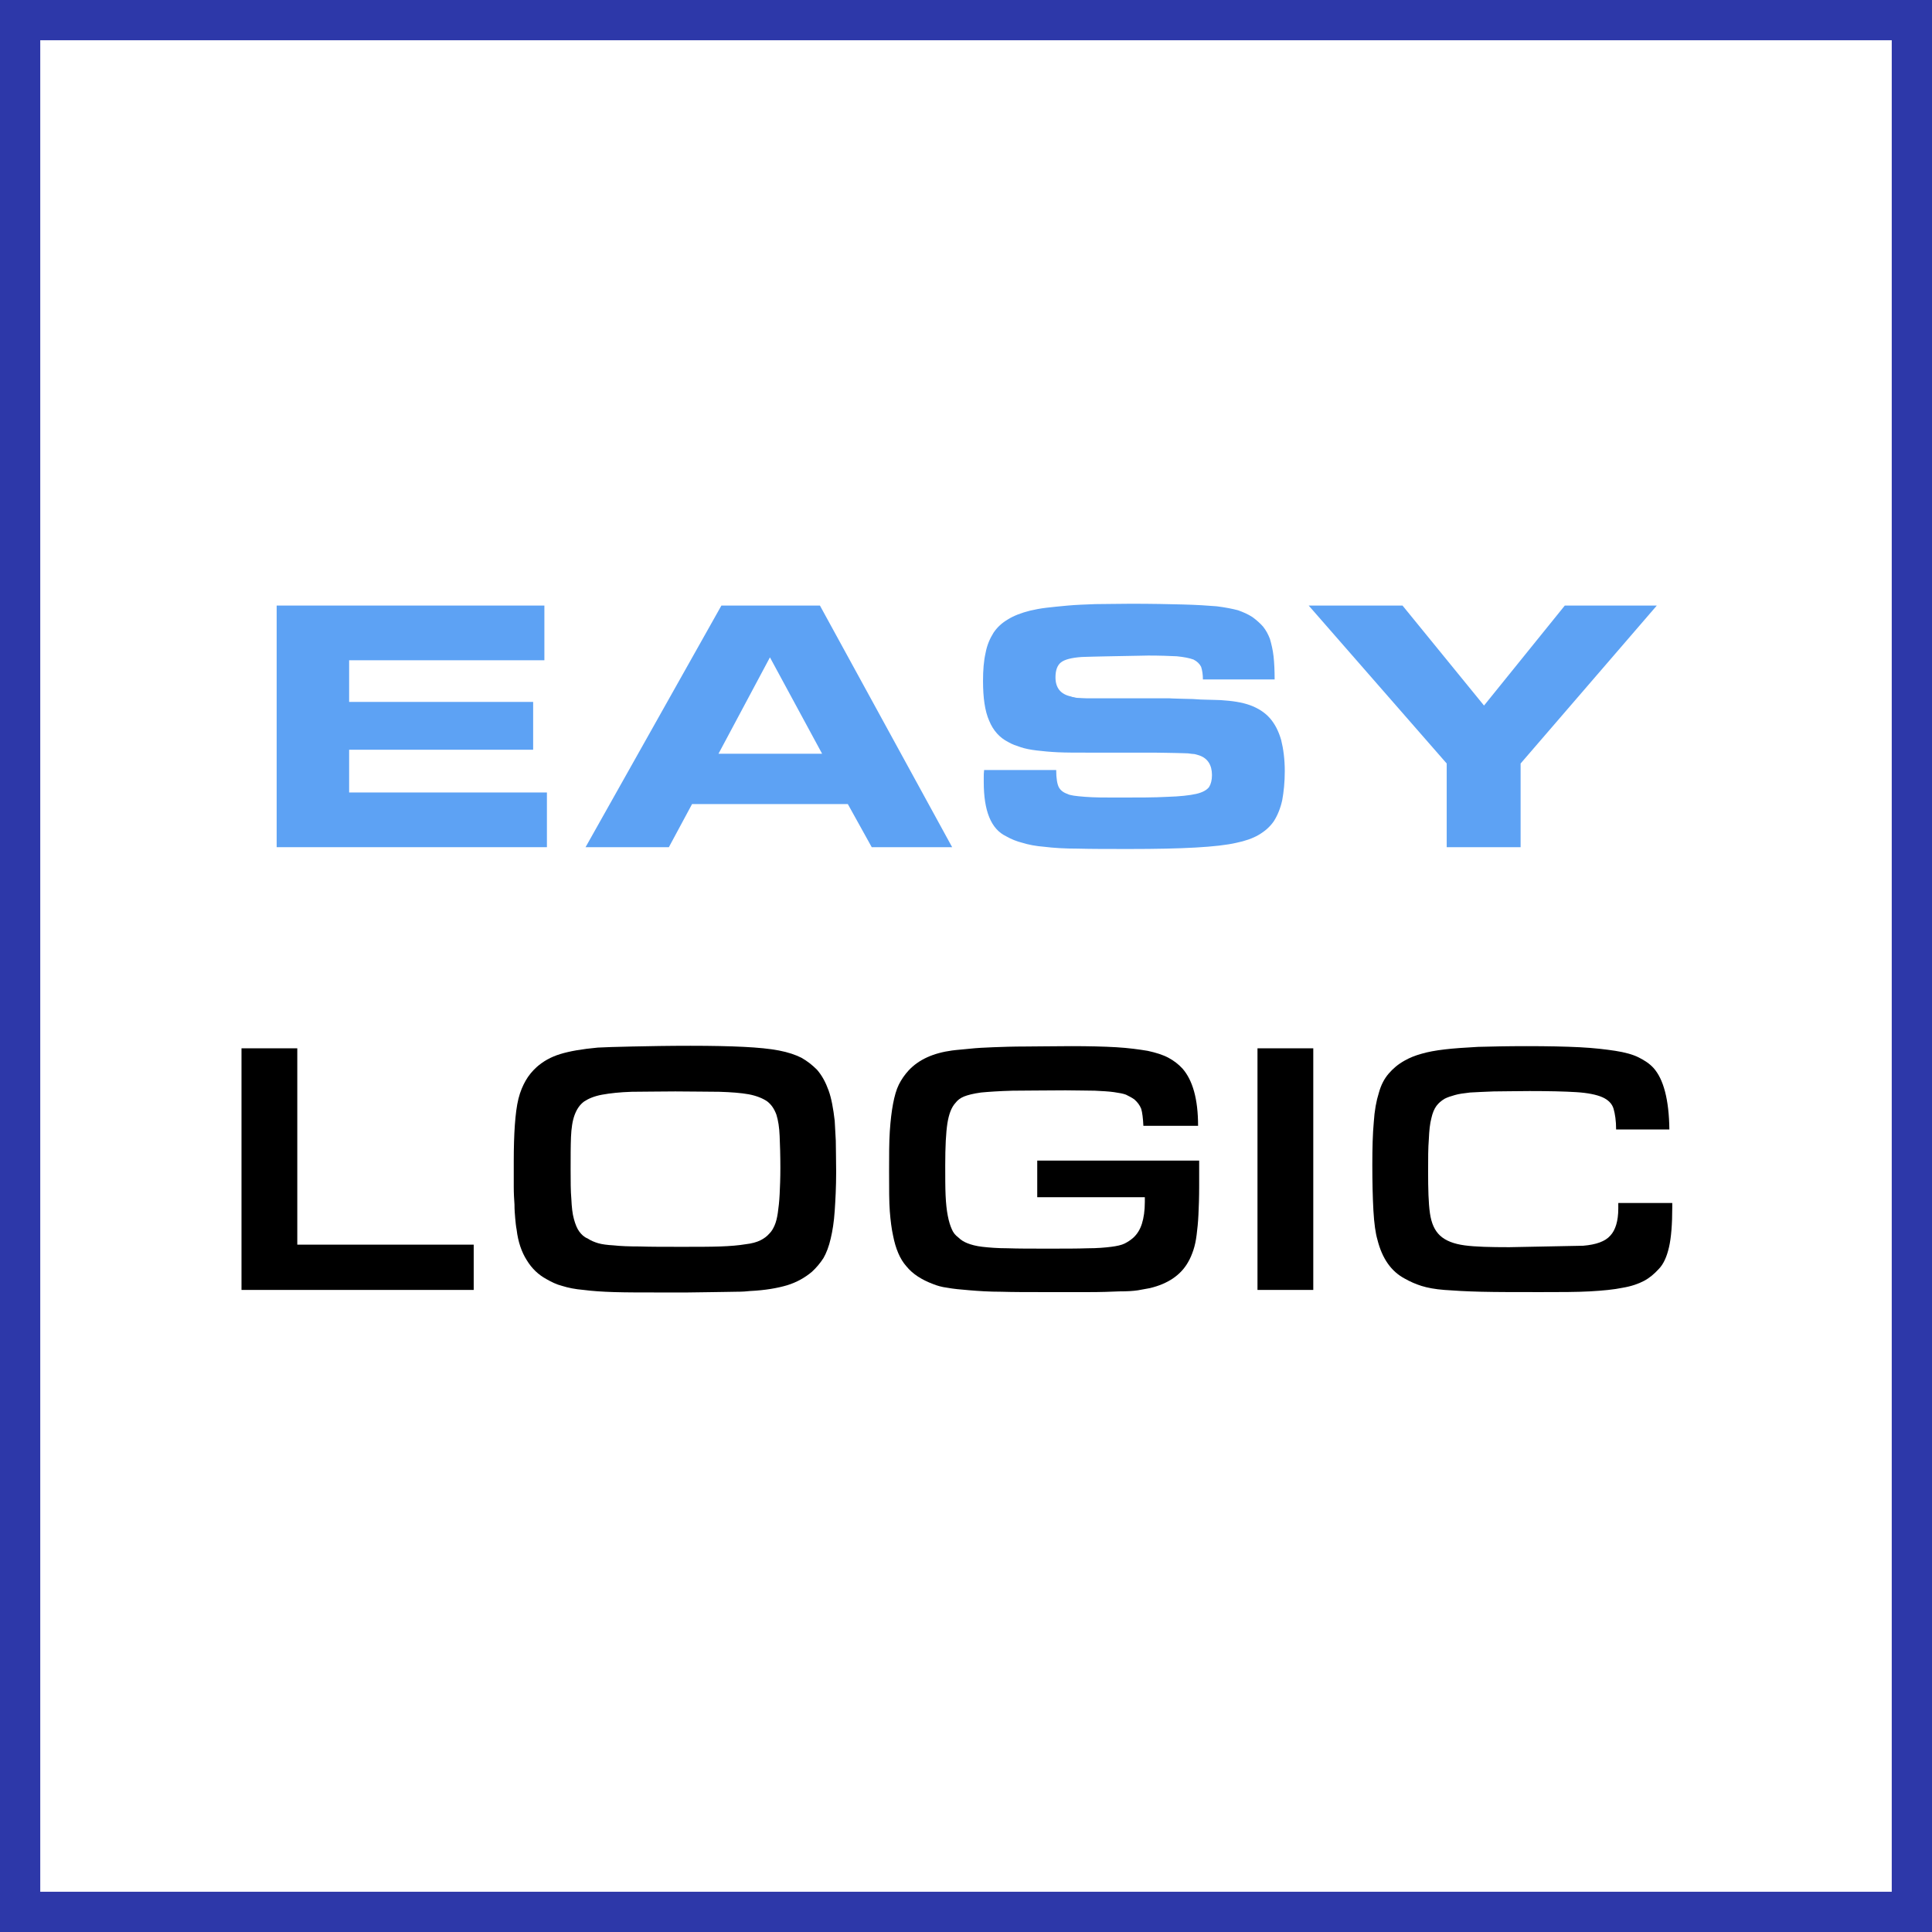
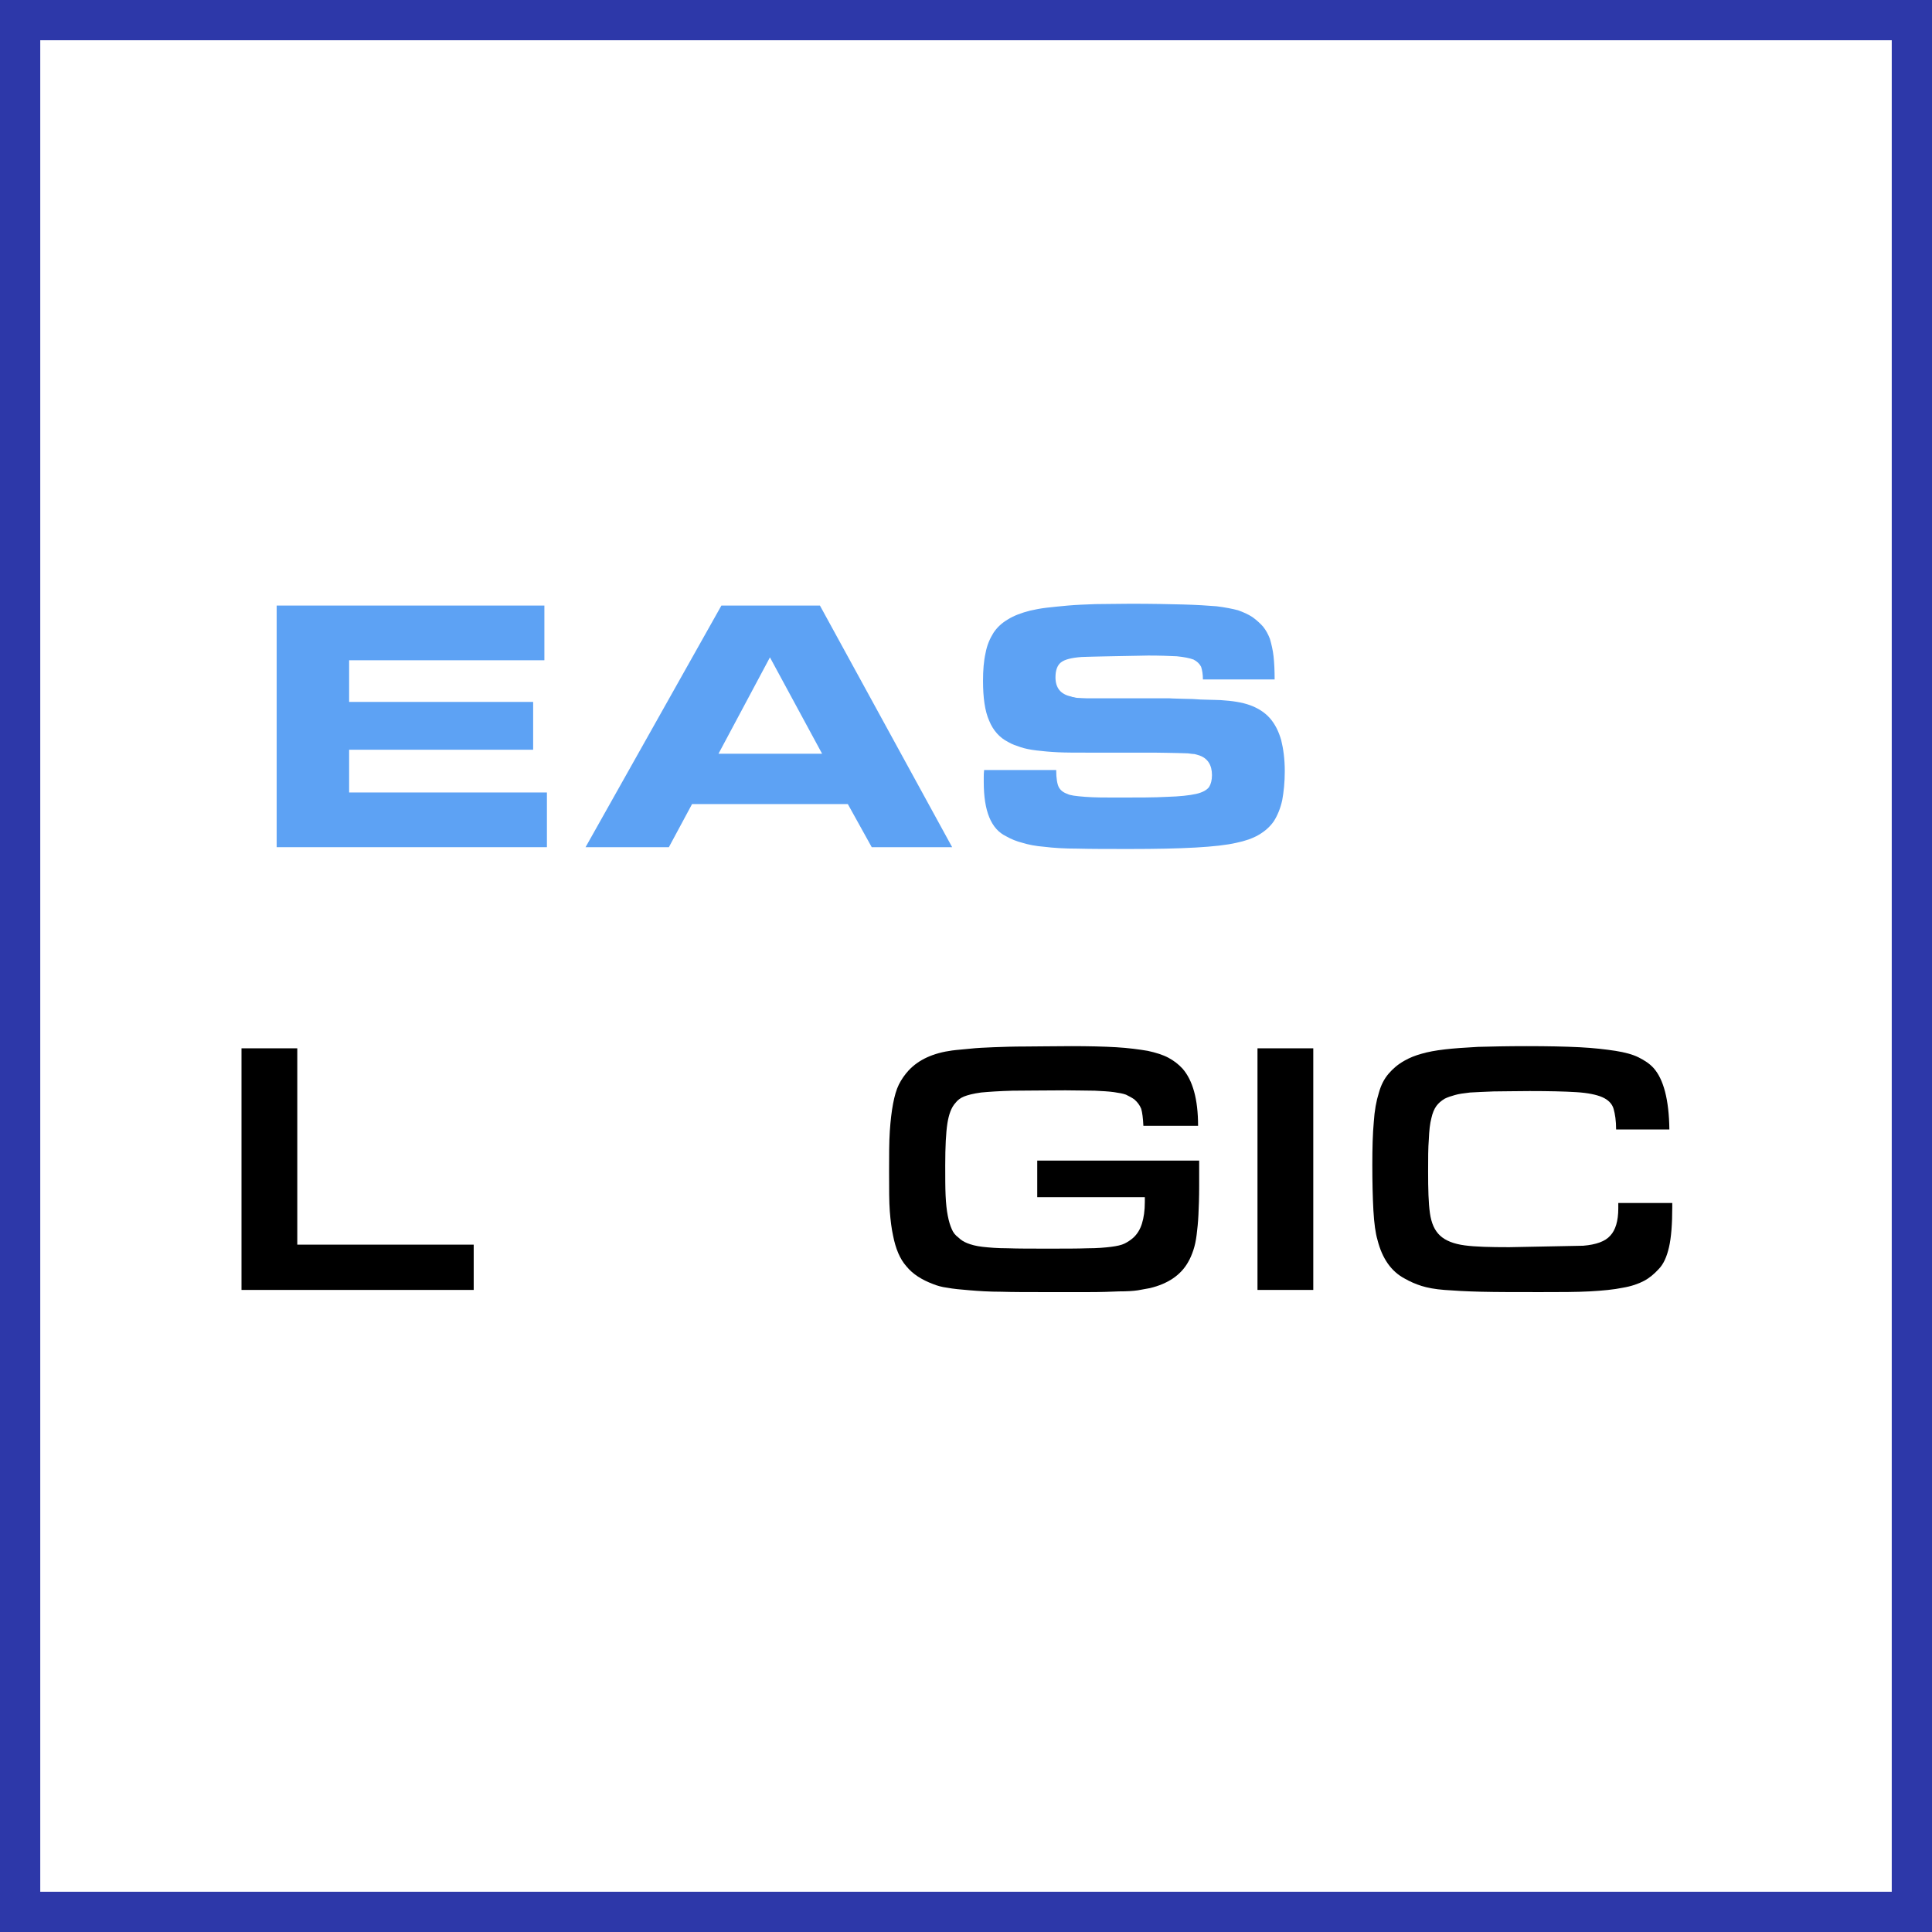
<svg xmlns="http://www.w3.org/2000/svg" width="48" height="48" viewBox="0 0 48 48" fill="none">
  <rect x="0" y="0" width="48" height="48" fill="#808080" stroke="none" />
  <path d="M0.5 0.5H47.5V47.5H0.5V0.5Z" fill="white" stroke="#2D38A9" />
  <path d="M13.525 15.045H6.874V21.048H13.588V19.689H8.674V18.627H13.246V17.439H8.674V16.404H13.525V15.045Z" fill="#5DA2F4" />
  <path d="M17.923 15.045L14.548 21.048H16.618L17.194 19.977H21.064L21.658 21.048H23.656L20.371 15.045H17.923ZM20.425 18.726H17.851L19.129 16.332L20.425 18.726Z" fill="#5DA2F4" />
  <path d="M26.241 19.131H24.45C24.441 19.203 24.441 19.257 24.441 19.311V19.428C24.441 20.148 24.621 20.598 24.999 20.778C25.125 20.85 25.26 20.904 25.404 20.94C25.548 20.985 25.728 21.021 25.953 21.039C26.169 21.066 26.448 21.084 26.781 21.084C27.114 21.093 27.546 21.093 28.068 21.093C29.364 21.093 30.246 21.048 30.714 20.94C30.93 20.895 31.119 20.832 31.272 20.742C31.425 20.652 31.551 20.544 31.65 20.4C31.74 20.256 31.812 20.085 31.857 19.878C31.893 19.68 31.92 19.437 31.92 19.158C31.92 18.861 31.884 18.6 31.83 18.384C31.767 18.168 31.677 17.988 31.551 17.844C31.425 17.7 31.254 17.592 31.056 17.52C30.858 17.448 30.615 17.412 30.327 17.394C30.246 17.394 30.147 17.385 30.021 17.385C29.895 17.385 29.76 17.376 29.634 17.367C29.499 17.367 29.382 17.358 29.274 17.358C29.166 17.358 29.085 17.349 29.049 17.349H27.348C27.195 17.349 27.078 17.349 26.997 17.349C26.907 17.349 26.844 17.34 26.799 17.34C26.745 17.34 26.709 17.331 26.682 17.322C26.655 17.322 26.628 17.313 26.61 17.304C26.349 17.25 26.223 17.088 26.223 16.827C26.223 16.656 26.268 16.53 26.358 16.458C26.448 16.386 26.619 16.341 26.871 16.323C26.943 16.323 27.042 16.314 27.168 16.314C27.294 16.314 27.429 16.305 27.582 16.305C27.735 16.305 27.897 16.296 28.059 16.296C28.221 16.296 28.383 16.287 28.527 16.287C28.815 16.287 29.058 16.296 29.238 16.305C29.418 16.323 29.553 16.35 29.652 16.386C29.742 16.431 29.805 16.494 29.841 16.566C29.868 16.647 29.886 16.755 29.886 16.881H31.668C31.668 16.665 31.659 16.467 31.641 16.305C31.623 16.143 31.587 15.999 31.551 15.873C31.506 15.756 31.452 15.657 31.38 15.567C31.308 15.486 31.218 15.405 31.119 15.333C31.011 15.261 30.885 15.207 30.759 15.162C30.624 15.126 30.444 15.09 30.228 15.063C30.012 15.045 29.733 15.027 29.391 15.018C29.049 15.009 28.617 15 28.095 15C27.762 15 27.465 15.009 27.213 15.009C26.961 15.018 26.727 15.027 26.529 15.045C26.331 15.063 26.151 15.081 25.998 15.099C25.845 15.117 25.71 15.144 25.593 15.171C25.377 15.225 25.188 15.297 25.044 15.387C24.891 15.477 24.774 15.585 24.684 15.72C24.594 15.864 24.522 16.026 24.486 16.224C24.441 16.422 24.423 16.647 24.423 16.917C24.423 17.331 24.468 17.664 24.576 17.907C24.675 18.15 24.837 18.33 25.053 18.438C25.143 18.492 25.251 18.528 25.359 18.564C25.467 18.6 25.602 18.627 25.755 18.645C25.908 18.663 26.088 18.681 26.286 18.69C26.484 18.699 26.727 18.699 27.006 18.699H28.662C28.896 18.699 29.076 18.708 29.211 18.708C29.337 18.708 29.445 18.717 29.517 18.717C29.589 18.726 29.643 18.735 29.679 18.735C29.715 18.744 29.751 18.753 29.805 18.771C30.003 18.843 30.111 19.005 30.111 19.257C30.111 19.383 30.084 19.482 30.039 19.554C29.985 19.626 29.877 19.689 29.715 19.725C29.553 19.761 29.31 19.788 29.004 19.797C28.689 19.815 28.266 19.815 27.744 19.815C27.456 19.815 27.195 19.815 26.961 19.797C26.727 19.779 26.583 19.761 26.52 19.725C26.412 19.689 26.34 19.626 26.304 19.554C26.268 19.482 26.241 19.347 26.241 19.131Z" fill="#5DA2F4" />
-   <path d="M35.943 18.969V21.048H37.779V18.969L41.163 15.045H38.877L36.87 17.529L34.845 15.045H32.514L35.943 18.969Z" fill="#5DA2F4" />
  <path d="M6 26.045V32.048H11.769V30.923H7.386V26.045H6Z" fill="black" />
-   <path d="M17.156 25.982C16.598 25.982 16.121 25.991 15.707 26C15.293 26.009 15.005 26.018 14.852 26.027C14.456 26.063 14.15 26.117 13.916 26.189C13.682 26.261 13.493 26.369 13.331 26.513C13.223 26.612 13.133 26.72 13.061 26.846C12.989 26.972 12.926 27.116 12.881 27.296C12.836 27.476 12.809 27.701 12.791 27.953C12.773 28.205 12.764 28.511 12.764 28.853C12.764 29.105 12.764 29.312 12.764 29.483C12.764 29.654 12.773 29.798 12.782 29.924C12.782 30.05 12.791 30.167 12.8 30.266C12.809 30.365 12.818 30.464 12.836 30.554C12.872 30.86 12.962 31.112 13.088 31.31C13.214 31.517 13.376 31.67 13.574 31.778C13.7 31.85 13.826 31.913 13.97 31.949C14.114 31.994 14.285 32.03 14.501 32.048C14.708 32.075 14.96 32.093 15.266 32.102C15.572 32.111 15.95 32.111 16.418 32.111C16.625 32.111 16.841 32.111 17.075 32.111C17.3 32.111 17.516 32.102 17.723 32.102C17.93 32.102 18.119 32.093 18.281 32.093C18.443 32.093 18.56 32.084 18.632 32.075C19.01 32.057 19.316 32.003 19.559 31.931C19.793 31.859 20 31.742 20.171 31.598C20.279 31.499 20.378 31.382 20.459 31.256C20.531 31.13 20.594 30.968 20.639 30.77C20.684 30.581 20.72 30.356 20.738 30.086C20.756 29.816 20.774 29.492 20.774 29.114C20.774 28.79 20.765 28.529 20.765 28.34C20.756 28.151 20.747 27.989 20.738 27.845C20.702 27.539 20.657 27.287 20.585 27.089C20.513 26.891 20.423 26.72 20.297 26.576C20.18 26.459 20.054 26.36 19.91 26.279C19.766 26.207 19.586 26.144 19.352 26.099C19.118 26.054 18.83 26.027 18.479 26.009C18.119 25.991 17.678 25.982 17.156 25.982ZM16.778 27.116C17.21 27.116 17.57 27.125 17.867 27.125C18.164 27.134 18.407 27.152 18.605 27.188C18.794 27.224 18.947 27.287 19.055 27.359C19.163 27.44 19.235 27.548 19.289 27.692C19.334 27.836 19.361 28.007 19.37 28.223C19.379 28.439 19.388 28.709 19.388 29.015C19.388 29.267 19.379 29.492 19.37 29.672C19.361 29.852 19.343 30.005 19.325 30.131C19.307 30.257 19.28 30.365 19.244 30.446C19.208 30.527 19.172 30.59 19.118 30.644C19.055 30.716 18.983 30.77 18.893 30.815C18.803 30.86 18.677 30.896 18.515 30.914C18.353 30.941 18.146 30.959 17.894 30.968C17.642 30.977 17.318 30.977 16.94 30.977C16.508 30.977 16.157 30.977 15.896 30.968C15.626 30.968 15.41 30.959 15.248 30.941C15.086 30.932 14.951 30.914 14.861 30.887C14.771 30.86 14.681 30.824 14.6 30.77C14.51 30.734 14.447 30.671 14.393 30.599C14.339 30.527 14.294 30.419 14.258 30.284C14.222 30.158 14.204 29.987 14.195 29.789C14.177 29.591 14.177 29.348 14.177 29.051C14.177 28.736 14.177 28.466 14.186 28.25C14.195 28.034 14.222 27.845 14.276 27.701C14.33 27.557 14.402 27.449 14.51 27.368C14.618 27.296 14.762 27.233 14.96 27.197C15.158 27.161 15.401 27.134 15.698 27.125C15.986 27.125 16.346 27.116 16.778 27.116Z" fill="black" />
  <path d="M29.793 28.835H25.77V29.744H28.443V29.861C28.443 30.077 28.416 30.257 28.371 30.401C28.326 30.545 28.254 30.662 28.155 30.752C28.083 30.815 28.011 30.86 27.939 30.896C27.867 30.932 27.75 30.959 27.606 30.977C27.462 30.995 27.264 31.013 27.021 31.013C26.769 31.022 26.445 31.022 26.04 31.022C25.626 31.022 25.293 31.022 25.041 31.013C24.78 31.013 24.573 30.995 24.411 30.977C24.249 30.959 24.123 30.923 24.033 30.887C23.943 30.851 23.871 30.806 23.808 30.743C23.736 30.689 23.682 30.626 23.646 30.536C23.61 30.455 23.574 30.347 23.547 30.203C23.52 30.068 23.502 29.897 23.493 29.699C23.484 29.501 23.484 29.249 23.484 28.952C23.484 28.484 23.502 28.142 23.538 27.908C23.574 27.683 23.637 27.512 23.736 27.404C23.79 27.332 23.862 27.278 23.952 27.242C24.042 27.206 24.177 27.17 24.375 27.143C24.564 27.125 24.825 27.107 25.158 27.098C25.491 27.098 25.932 27.089 26.472 27.089C26.76 27.089 27.003 27.098 27.201 27.098C27.39 27.107 27.552 27.116 27.678 27.134C27.804 27.152 27.903 27.17 27.975 27.197C28.047 27.233 28.119 27.269 28.182 27.314C28.263 27.386 28.317 27.458 28.353 27.548C28.38 27.638 28.398 27.782 28.407 27.971H29.766C29.766 27.305 29.631 26.837 29.379 26.549C29.28 26.441 29.163 26.351 29.028 26.279C28.893 26.207 28.722 26.153 28.515 26.108C28.299 26.072 28.038 26.036 27.732 26.018C27.426 26 27.048 25.991 26.616 25.991C26.166 25.991 25.788 26 25.482 26C25.176 26 24.906 26.009 24.681 26.018C24.456 26.027 24.267 26.036 24.105 26.054C23.943 26.072 23.79 26.081 23.655 26.099C23.187 26.162 22.827 26.324 22.575 26.594C22.476 26.702 22.395 26.819 22.332 26.945C22.269 27.071 22.224 27.233 22.188 27.422C22.152 27.611 22.125 27.836 22.107 28.106C22.089 28.376 22.089 28.709 22.089 29.105C22.089 29.537 22.089 29.861 22.107 30.095C22.125 30.329 22.152 30.536 22.188 30.698C22.251 31.022 22.359 31.283 22.521 31.463C22.674 31.652 22.899 31.796 23.187 31.904C23.277 31.94 23.394 31.976 23.538 31.994C23.682 32.021 23.871 32.039 24.096 32.057C24.312 32.075 24.573 32.093 24.879 32.093C25.176 32.102 25.527 32.102 25.923 32.102C26.373 32.102 26.742 32.102 27.048 32.102C27.354 32.102 27.606 32.093 27.804 32.084C28.002 32.084 28.155 32.075 28.272 32.057C28.38 32.039 28.479 32.021 28.569 32.003C29.019 31.895 29.334 31.679 29.514 31.364C29.568 31.274 29.613 31.166 29.649 31.058C29.685 30.95 29.712 30.824 29.73 30.68C29.748 30.536 29.766 30.374 29.775 30.176C29.784 29.987 29.793 29.753 29.793 29.474V28.835Z" fill="black" />
  <path d="M31.242 26.045V32.048H32.628V26.045H31.242Z" fill="black" />
  <path d="M41.547 29.888H40.206V30.023C40.206 30.338 40.134 30.563 40.008 30.698C39.882 30.842 39.657 30.923 39.333 30.95L37.497 30.986C37.029 30.986 36.66 30.977 36.39 30.941C36.12 30.905 35.913 30.824 35.778 30.698C35.643 30.572 35.562 30.392 35.526 30.14C35.49 29.888 35.481 29.546 35.481 29.105C35.481 28.781 35.481 28.52 35.499 28.304C35.508 28.088 35.526 27.917 35.562 27.782C35.589 27.656 35.634 27.548 35.688 27.476C35.742 27.404 35.805 27.35 35.895 27.296C35.967 27.26 36.048 27.233 36.147 27.206C36.237 27.179 36.363 27.161 36.525 27.143C36.678 27.134 36.876 27.125 37.11 27.116C37.344 27.116 37.641 27.107 38.001 27.107C38.487 27.107 38.874 27.116 39.162 27.134C39.45 27.152 39.666 27.197 39.81 27.26C39.954 27.323 40.053 27.422 40.089 27.548C40.125 27.674 40.152 27.845 40.152 28.061H41.475C41.466 27.323 41.331 26.81 41.079 26.531C40.98 26.423 40.854 26.342 40.71 26.27C40.566 26.198 40.368 26.144 40.134 26.108C39.9 26.072 39.603 26.036 39.243 26.018C38.883 26 38.451 25.991 37.929 25.991C37.452 25.991 37.047 26 36.723 26.009C36.399 26.027 36.12 26.045 35.895 26.072C35.661 26.099 35.472 26.135 35.319 26.18C35.157 26.225 35.022 26.279 34.896 26.351C34.734 26.441 34.608 26.549 34.5 26.675C34.392 26.801 34.311 26.954 34.257 27.152C34.194 27.35 34.149 27.593 34.131 27.881C34.104 28.169 34.095 28.529 34.095 28.943C34.095 29.375 34.104 29.753 34.122 30.077C34.14 30.401 34.176 30.644 34.221 30.797C34.338 31.265 34.563 31.589 34.905 31.769C35.031 31.841 35.175 31.904 35.319 31.949C35.463 31.994 35.652 32.03 35.886 32.048C36.12 32.066 36.426 32.084 36.804 32.093C37.182 32.102 37.668 32.102 38.271 32.102C38.757 32.102 39.162 32.102 39.495 32.084C39.819 32.066 40.098 32.039 40.314 31.994C40.53 31.958 40.71 31.895 40.845 31.823C40.98 31.751 41.097 31.652 41.205 31.535C41.331 31.409 41.412 31.22 41.466 30.986C41.52 30.752 41.547 30.419 41.547 29.987V29.888Z" fill="black" />
</svg>